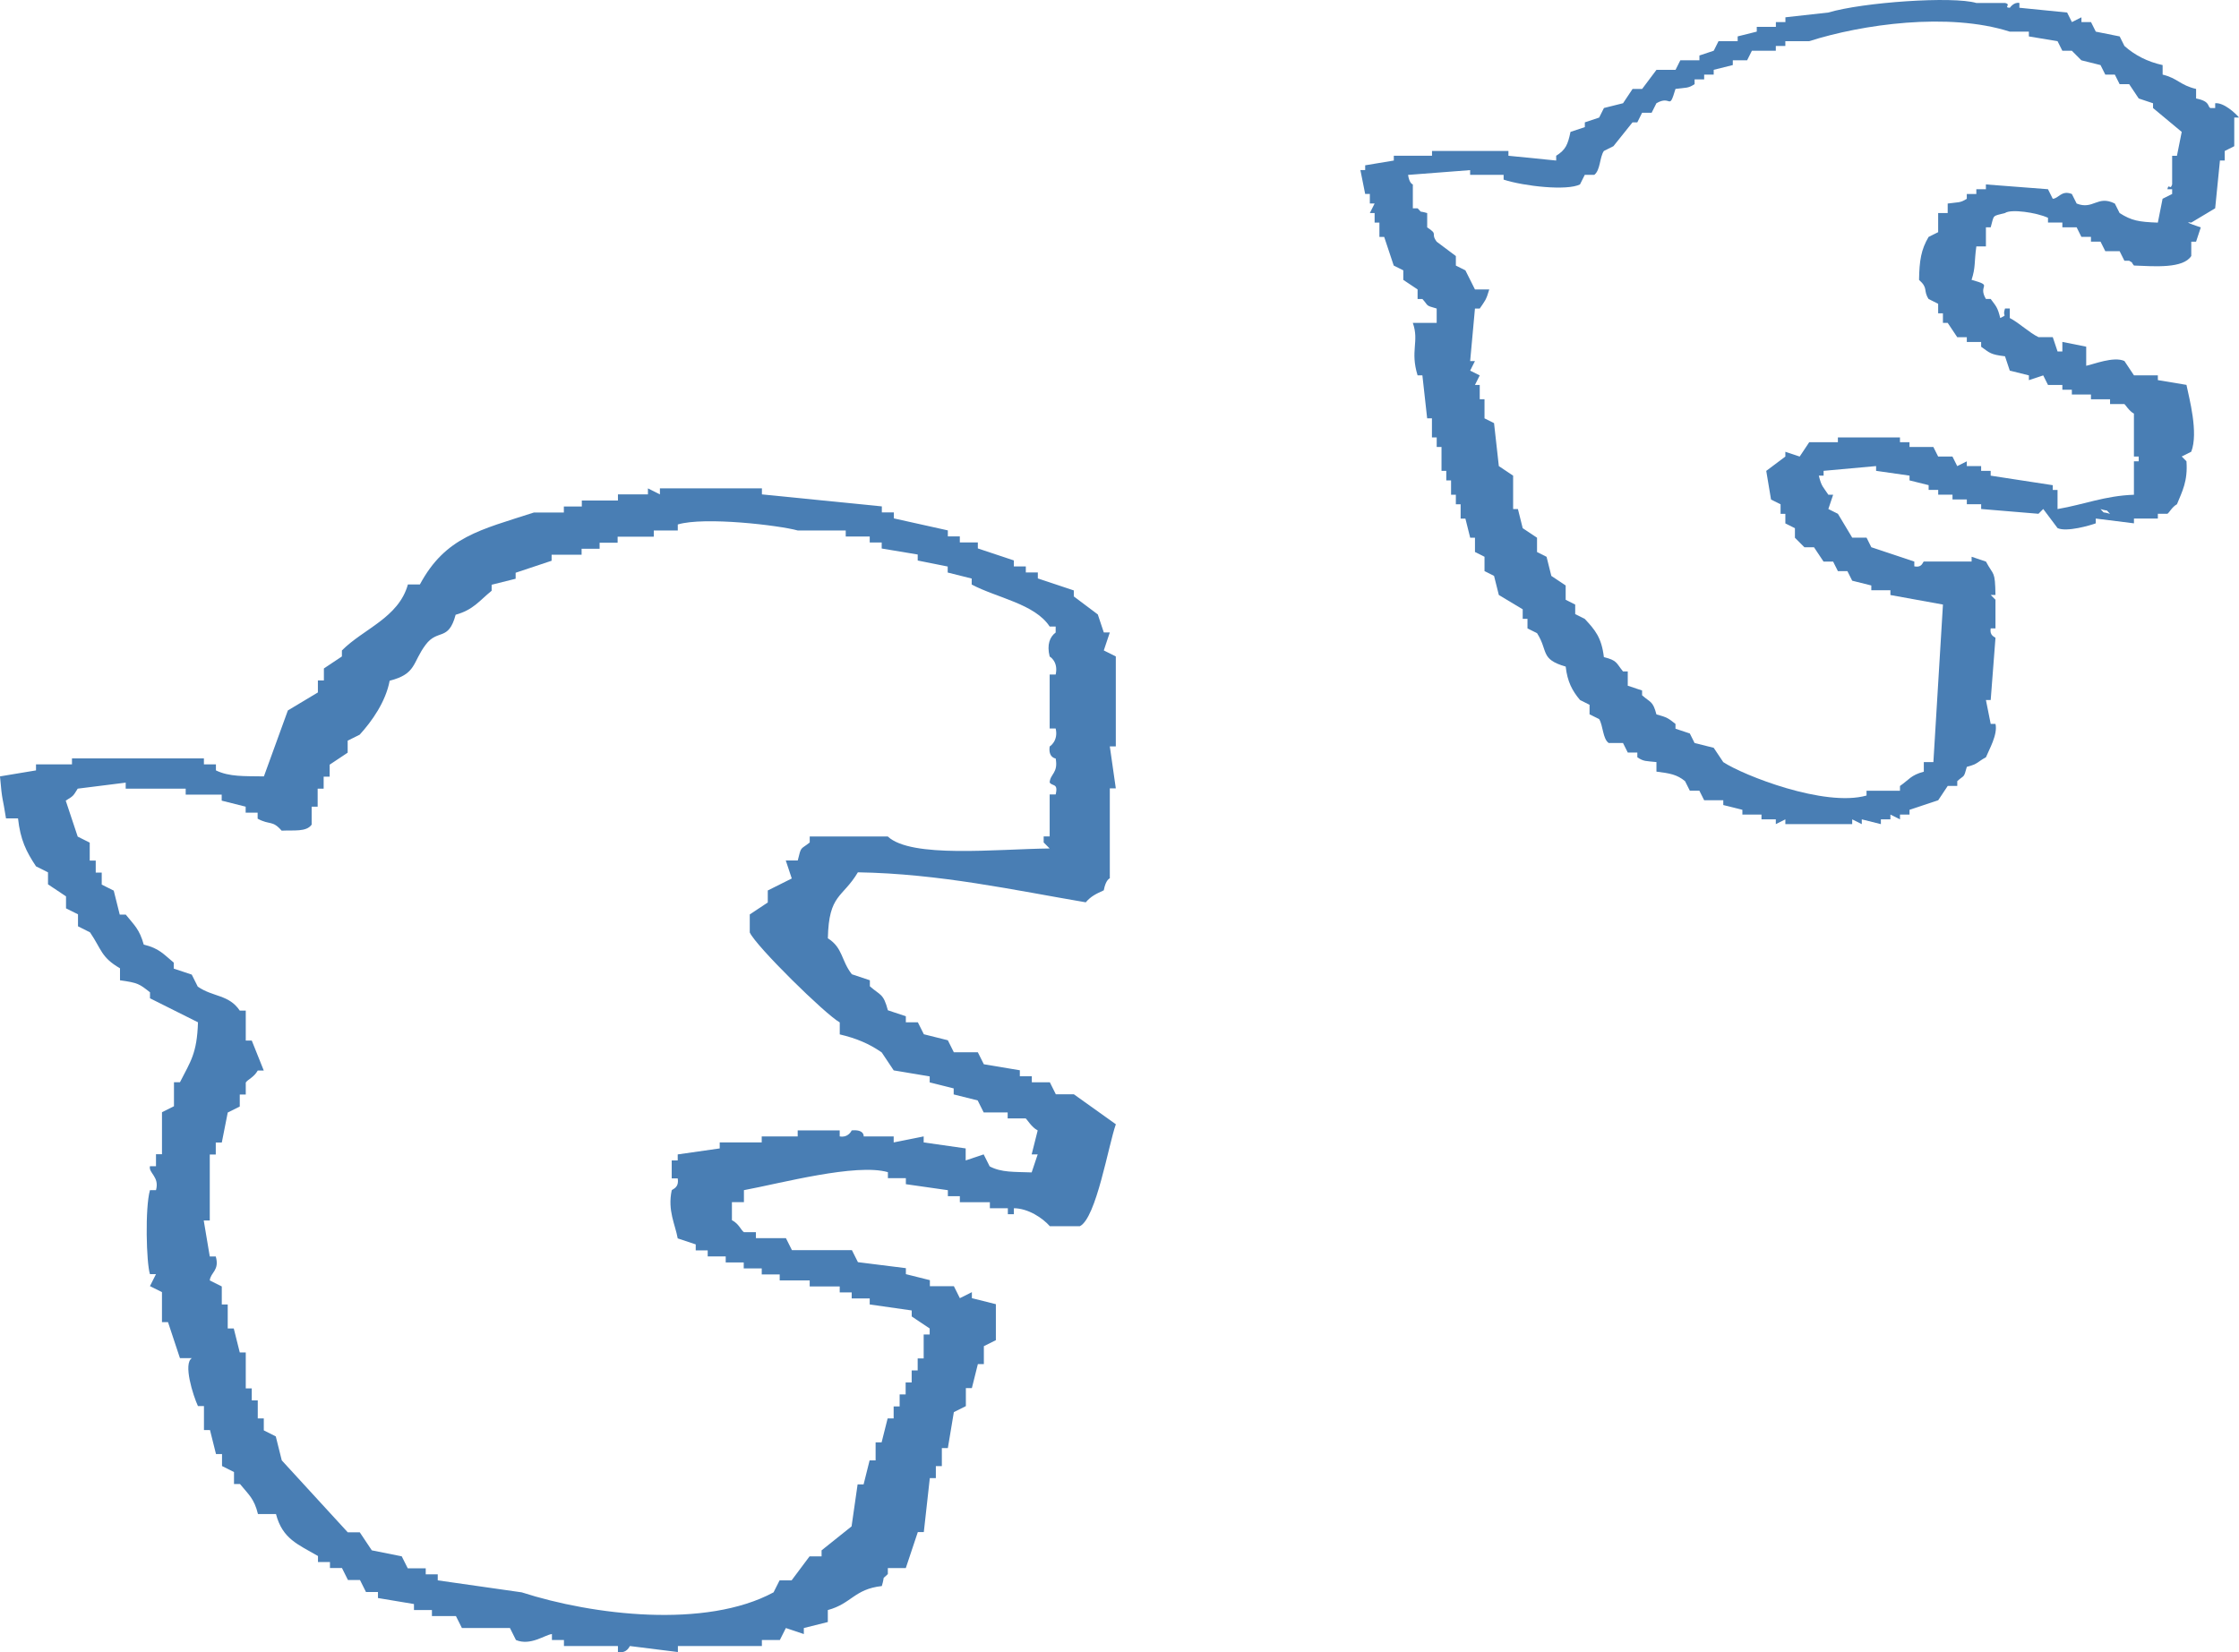
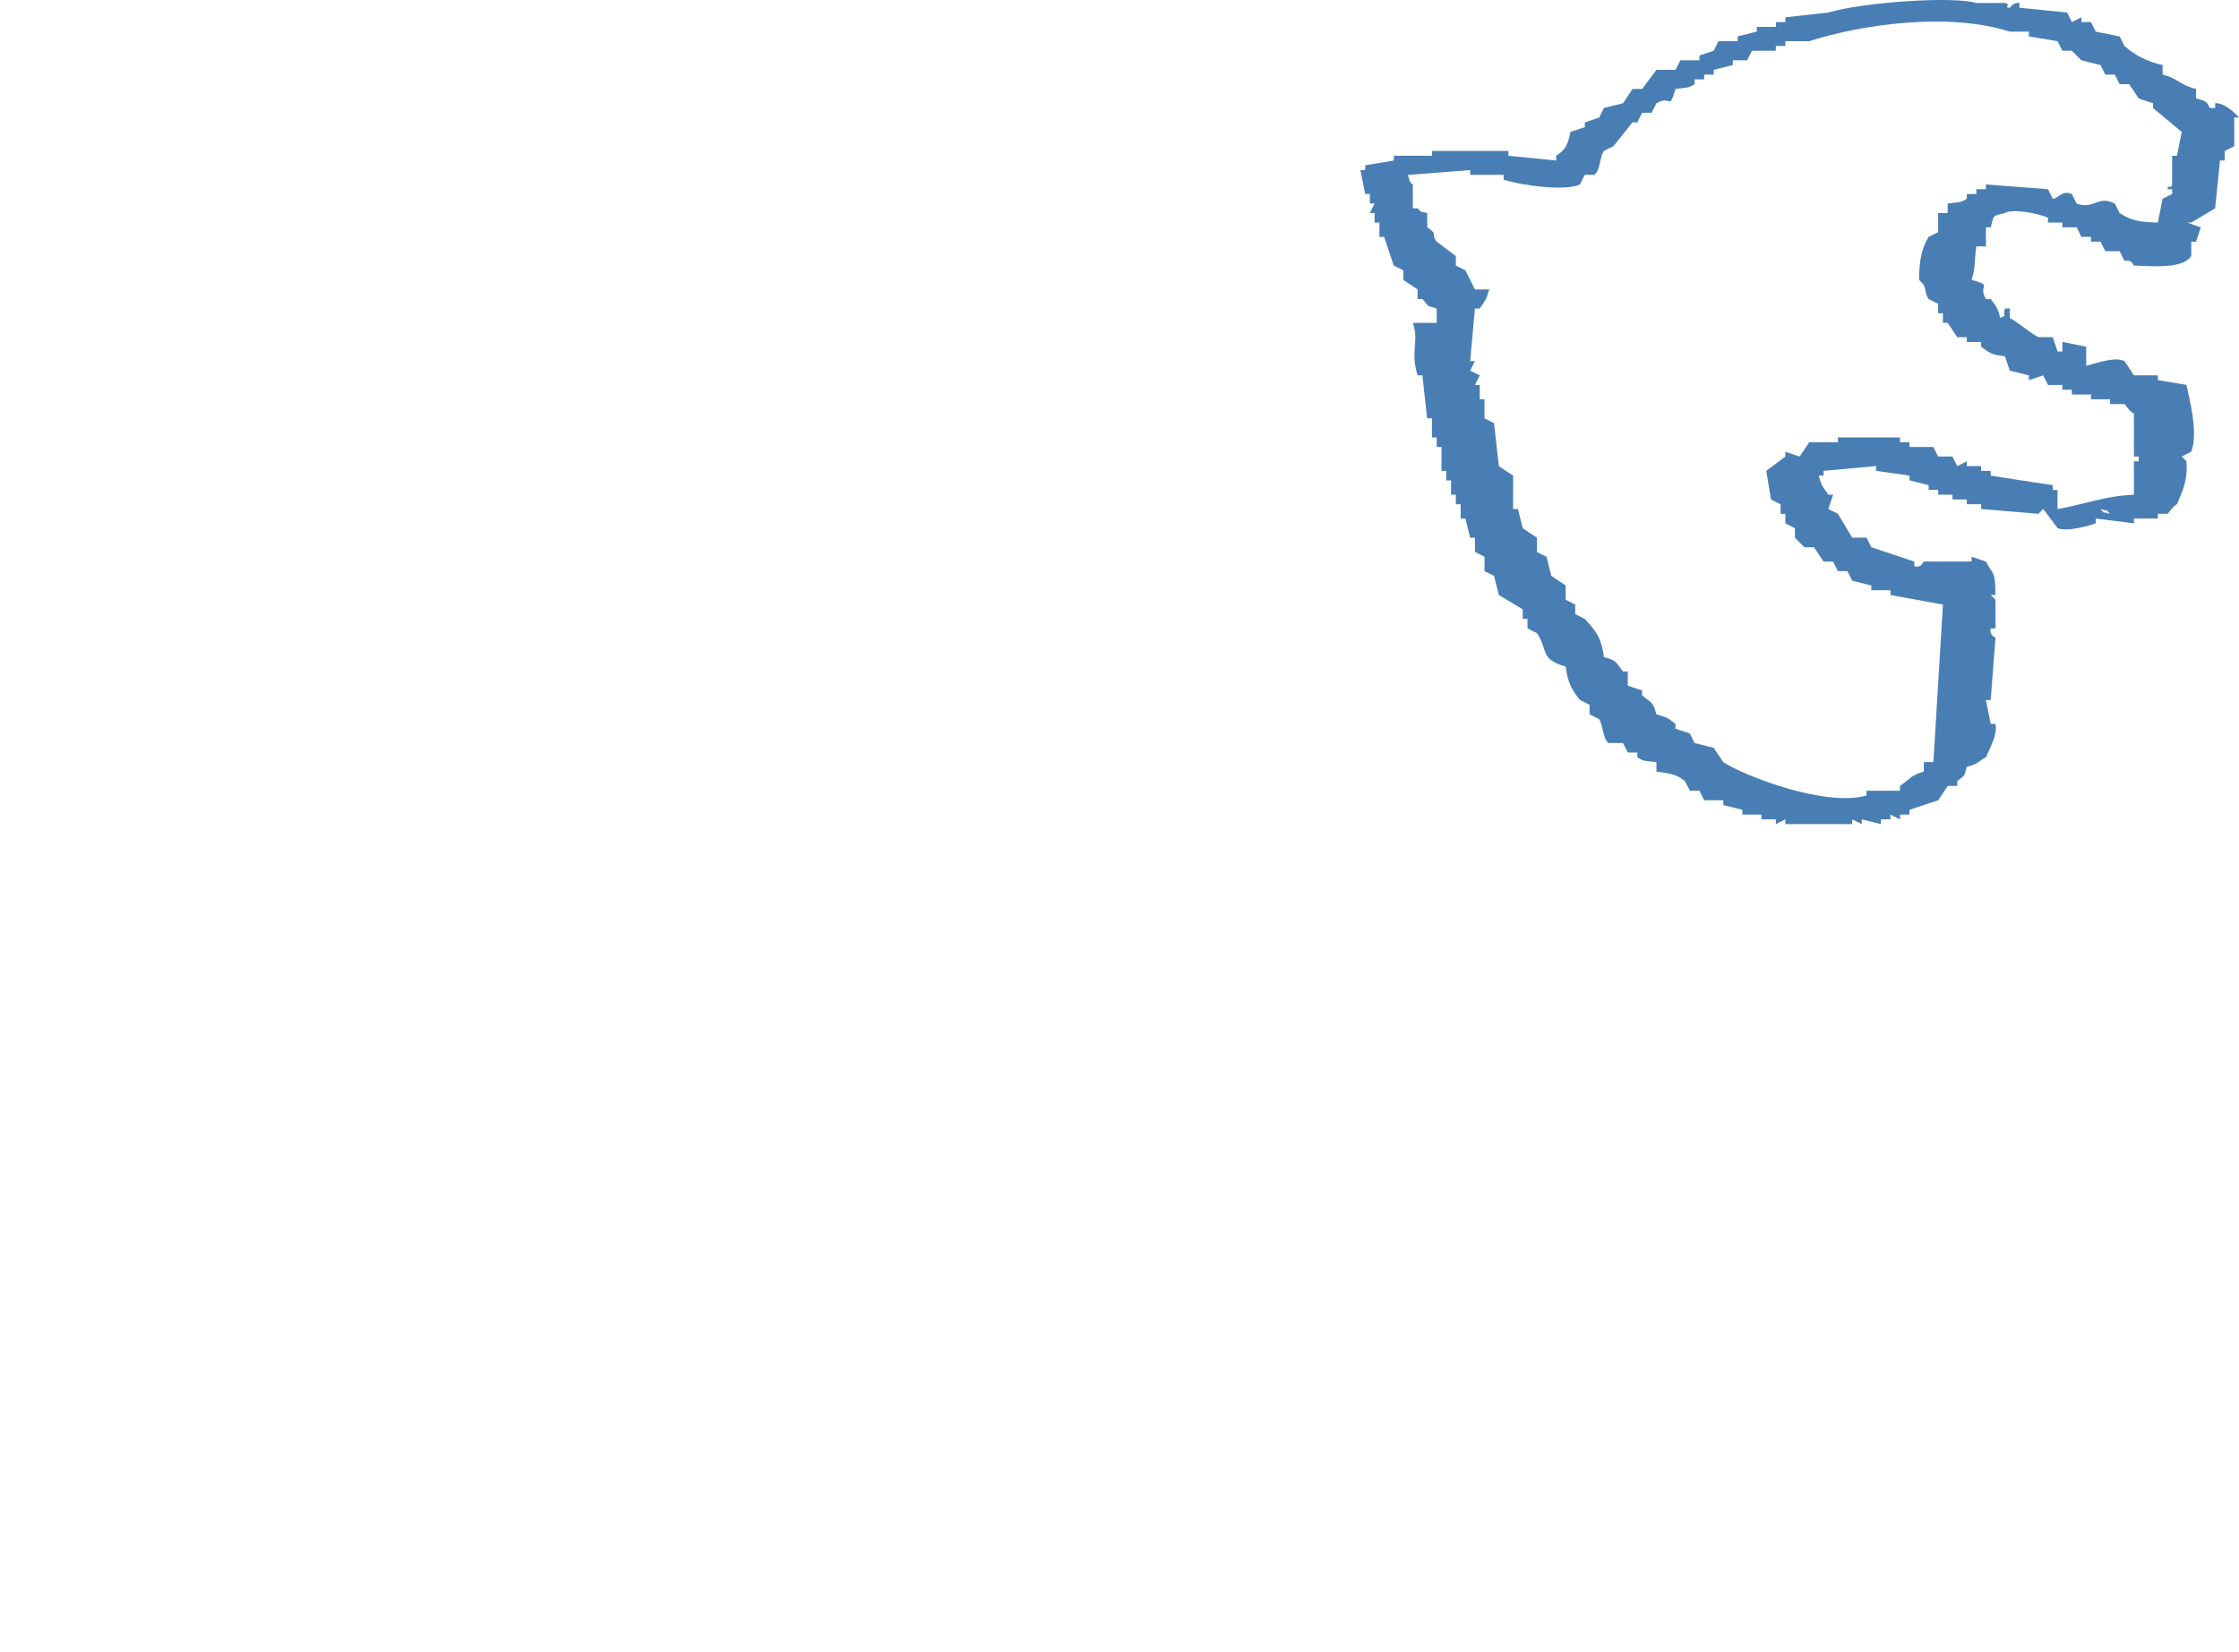
<svg xmlns="http://www.w3.org/2000/svg" id="_レイヤー_2" data-name="レイヤー 2" viewBox="0 0 122.811 90.64">
  <defs>
    <style>
      .cls-1 {
        fill: #497eb4;
        fill-rule: evenodd;
      }
    </style>
  </defs>
  <g id="_デザイン" data-name="デザイン">
    <g>
      <path class="cls-1" d="M75.137,10.641v.524h.262c-.087.174-.174.349-.262.523h.262v.524h.263v.786h.262c.174.524.349,1.048.523,1.571.176.088.35.175.525.262v.524c.262.174.523.35.784.524v.524h.263c.359.39.133.343.784.524v.786h-1.309c.363,1.033-.157,1.519.262,2.881h.263c.087.785.174,1.572.262,2.357h.262v1.048h.262v.524h.263v1.31h.262v.524h.262v.785h.263v.523h.262v.786h.262c.087.349.174.698.262,1.048h.263v.785c.172.088.349.174.523.262v.786c.174.088.349.174.523.262.087.35.174.699.263,1.049.434.262.874.523,1.309.785v.524h.262v.524c.174.087.35.175.525.262.626.982.155,1.425,1.571,1.833.092.826.361,1.332.786,1.834.174.087.347.174.523.262v.523c.176.088.349.175.525.262.217.338.196,1.086.523,1.31h.786c.087.173.174.349.262.524h.525v.261c.352.238.459.199,1.048.263v.524c.737.092,1.128.159,1.569.523.089.174.176.349.263.524h.523c.089.173.176.349.263.524h1.048v.262c.349.087.697.174,1.048.262v.262h1.048v.262h.786v.262c.174-.088.349-.174.523-.262v.262h3.667v-.262c.176.088.349.174.525.262v-.262c.349.088.699.174,1.048.262v-.262h.523v-.262c.176.086.349.173.525.262v-.262h.523v-.262c.525-.174,1.048-.349,1.573-.524.174-.262.349-.524.523-.786h.523v-.262c.388-.358.349-.131.525-.785.635-.161.576-.277,1.048-.525.155-.39.662-1.249.523-1.833h-.262c-.087-.436-.174-.873-.262-1.309h.262c.087-1.135.174-2.27.262-3.405-.011-.059-.333-.092-.262-.524h.262v-1.572l-.262-.262h.262c-.025-1.364-.092-1.023-.523-1.833-.262-.088-.525-.175-.786-.263v.263h-2.62c-.068.015-.078.352-.523.262v-.262c-.785-.263-1.571-.525-2.357-.786-.087-.175-.174-.349-.262-.524h-.786c-.263-.436-.523-.873-.785-1.31-.176-.086-.35-.173-.525-.262.087-.262.174-.523.263-.785h-.263c-.281-.432-.375-.432-.523-1.048h.262v-.262c.959-.088,1.919-.176,2.88-.262v.262c.61.086,1.224.174,1.834.262v.262c.349.086.699.174,1.048.261v.262h.525v.262h.784v.262h.786v.261h.786v.262c1.046.088,2.096.175,3.143.262l.262-.262c.262.349.523.698.786,1.048.496.233,1.818-.157,2.096-.262v-.262c.697.087,1.397.174,2.094.262v-.262h1.311v-.262h.523c.105-.061.249-.37.525-.524.286-.701.601-1.266.521-2.357l-.26-.262c.174-.087.349-.174.523-.262.406-1.042-.117-2.951-.263-3.667-.521-.087-1.046-.174-1.569-.262v-.262h-1.311c-.174-.262-.349-.525-.523-.786-.591-.271-1.713.189-2.096.262v-1.048c-.436-.087-.874-.174-1.308-.262v.524h-.263c-.089-.262-.176-.524-.263-.786h-.784c-.509-.244-1.053-.779-1.573-1.048v-.523h-.262c-.173.494.19.297-.262.523-.146-.598-.228-.644-.525-1.047h-.262c-.477-.809.464-.698-.786-1.048.228-.698.139-.956.262-1.833h.525v-1.048h.262c.201-.713.062-.597.786-.786.324-.23,1.724-.029,2.357.262v.262h.788v.262h.784c.087.174.174.35.26.524h.525v.262h.525c.087.175.174.35.262.524h.786c.085.174.174.35.262.524h.262c.313.198.027-.024.262.262,1.163.048,2.697.169,3.143-.523v-.786h.263c.085-.262.174-.524.26-.785,0,0-1.101-.353-.523-.262.438-.262.874-.524,1.311-.785.087-.874.174-1.747.262-2.62h.262v-.524c.174-.087.35-.174.523-.262v-1.572h.263c-.203-.245-.845-.835-1.309-.785v.262h-.263c-.176-.079.02-.364-.784-.523v-.524c-.877-.203-1.007-.586-1.836-.786v-.523c-.842-.182-1.548-.558-2.094-1.048-.087-.175-.176-.35-.262-.524-.438-.087-.873-.174-1.309-.262-.089-.176-.176-.35-.263-.525h-.525v-.262c-.172.086-.349.174-.523.262-.087-.175-.174-.35-.262-.524-.874-.087-1.747-.174-2.619-.262V.164c-.302-.069-.525.262-.525.262-.37-.007.101-.182-.262-.262h-1.573c-1.295-.385-6.234-.042-8.119.523-.785.088-1.571.174-2.357.262v.262h-.523v.262h-1.048v.262c-.35.087-.699.174-1.048.262v.262h-1.05c-.085.175-.172.349-.262.524-.262.087-.523.175-.786.262v.262h-1.046c-.089.175-.174.35-.263.524h-1.046c-.263.35-.525.699-.786,1.048h-.525c-.174.262-.349.524-.523.785-.349.088-.699.174-1.048.262-.087.175-.174.35-.262.524-.263.088-.525.175-.786.263v.261c-.262.088-.525.175-.786.262-.148.706-.269.985-.786,1.31v.262c-.872-.087-1.747-.174-2.619-.262v-.262h-4.191v.262h-2.096v.262c-.523.087-1.048.174-1.571.262v.262h-.262c.087.437.174.873.262,1.31h.262ZM115.214,27.929c.523.158.224-.036.523.262-.523-.158-.224.037-.523-.262ZM80.638,9.331v.262h1.836v.262c1.128.364,3.485.624,4.19.262.087-.175.174-.35.262-.524h.523c.34-.266.288-.966.525-1.31.174-.087.349-.174.523-.262.349-.436.699-.873,1.048-1.308h.263c.087-.175.174-.35.262-.525h.523c.089-.175.174-.35.263-.524.831-.481.672.466,1.046-.785.591-.079.687-.024,1.048-.262v-.262h.525v-.262h.523v-.262c.35-.087.699-.174,1.048-.262v-.262h.786c.087-.174.174-.349.262-.524h1.311v-.262h.523v-.262h1.309c2.896-.926,7.648-1.6,11.001-.523h1.048v.262c.525.087,1.048.174,1.573.262.087.175.174.349.263.524h.521l.523.524c.35.087.699.175,1.05.262.087.174.174.349.262.523h.523c.087.174.176.35.263.524h.523c.176.262.349.525.525.786.26.087.523.174.785.262v.262c.523.438,1.048.874,1.573,1.31-.087.437-.176.874-.262,1.31h-.263v1.572c-.11.353-.185-.101-.262.262h.262v.262c-.174.087-.349.174-.525.262-.085.437-.173.874-.26,1.309-1.058-.039-1.436-.109-2.096-.524-.087-.174-.176-.349-.263-.523-.954-.478-1.176.363-2.094,0-.089-.175-.174-.35-.263-.524-.576-.227-.719.249-1.048.262-.087-.174-.174-.35-.262-.524-1.135-.087-2.27-.175-3.405-.262v.262h-.525v.262h-.523v.262c-.363.237-.459.179-1.048.262v.523h-.523v1.048c-.174.088-.35.175-.525.262-.409.692-.507,1.298-.523,2.357.521.461.215.569.523,1.048.174.087.35.174.525.262v.525h.262v.524h.262c.174.261.35.523.523.784h.525v.262h.786v.262c.486.344.502.426,1.309.524.087.262.174.524.262.786.349.088.699.174,1.048.262v.262c.263-.087.525-.175.786-.262.087.174.174.35.262.524h.788v.262h.521v.262h1.048v.262h1.048v.262h.786c.048.026.263.392.523.524v2.357h.263v.262h-.263v1.834c-1.594.055-2.729.535-4.19.785v-1.048h-.263v-.262c-1.135-.174-2.27-.349-3.405-.523v-.262h-.523v-.262h-.786v-.262c-.176.087-.349.174-.525.262-.085-.175-.172-.35-.262-.524h-.784c-.087-.174-.174-.35-.263-.524h-1.309v-.262h-.523v-.262h-3.405v.262h-1.573c-.174.262-.349.524-.523.786-.262-.087-.525-.174-.786-.262v.262c-.349.262-.699.524-1.048.786.087.524.172,1.047.263,1.572.172.086.349.174.523.261v.524h.262v.525c.172.086.349.173.525.262v.524l.523.524h.525c.173.262.349.523.523.786h.525c.085.174.174.349.262.523h.521c.089.174.176.35.263.524.349.087.699.174,1.048.262v.262h1.048v.262c.961.174,1.921.35,2.882.523-.174,2.881-.349,5.763-.525,8.645h-.525v.524c-.712.19-.799.431-1.308.785v.262h-1.834v.262c-2.306.649-6.755-1.107-7.858-1.833-.174-.263-.349-.524-.525-.786-.349-.088-.697-.175-1.048-.262-.087-.175-.172-.35-.262-.524-.263-.088-.523-.175-.786-.262v-.262c-.388-.307-.464-.367-1.046-.524-.194-.746-.327-.638-.786-1.048v-.262c-.262-.087-.525-.174-.786-.262v-.785h-.262c-.384-.476-.315-.602-1.048-.785-.126-1.076-.486-1.492-1.048-2.096-.174-.087-.349-.175-.525-.262v-.525c-.174-.087-.349-.173-.523-.262v-.786c-.262-.174-.525-.349-.786-.524-.087-.349-.174-.697-.262-1.048-.174-.087-.349-.173-.523-.262v-.785c-.263-.174-.525-.349-.786-.524-.087-.349-.174-.698-.262-1.048h-.263v-1.833c-.262-.175-.521-.35-.784-.524-.089-.786-.176-1.572-.263-2.358-.174-.086-.349-.174-.523-.262v-1.048h-.262v-.785h-.262c.085-.174.172-.35.262-.524-.176-.088-.35-.174-.525-.262.087-.174.174-.349.263-.524h-.263c.087-.961.174-1.921.263-2.881h.262c.288-.429.347-.447.523-1.048h-.784c-.176-.349-.35-.698-.525-1.048-.174-.087-.35-.174-.523-.262v-.523c-.35-.262-.699-.524-1.05-.786-.363-.491.116-.374-.523-.785v-.786c-.523-.158-.224.037-.525-.262h-.262v-1.309c-.002-.01-.189-.031-.262-.524,1.135-.088,2.27-.175,3.405-.262Z" />
-       <path class="cls-1" d="M33.888,27.459h-1.975v.33h-.985v.33h-1.645c-2.934.953-4.849,1.331-6.252,3.947h-.657c-.509,1.828-2.447,2.437-3.62,3.62v.329c-.329.22-.659.439-.988.658v.658h-.329v.658c-.55.33-1.097.658-1.647.988-.438,1.206-.876,2.412-1.314,3.618-1.086-.017-1.897.028-2.632-.329v-.33h-.659v-.329H3.948v.329h-1.973v.33c-.659.111-1.316.219-1.975.329.123,1.447.141,1.078.329,2.304h.659c.13,1.173.445,1.815.988,2.632.219.11.438.219.657.329v.658c.329.219.659.439.988.659v.658c.219.108.438.219.657.327v.658c.221.11.44.22.659.331.646.95.601,1.366,1.645,1.973v.658c.992.137,1.061.201,1.645.658v.329c.878.439,1.756.878,2.632,1.317-.054,1.72-.409,2.146-.988,3.289h-.329v1.316c-.219.11-.438.219-.657.329v2.303h-.329v.658h-.331c-.087.38.536.572.331,1.316h-.331c-.275.966-.199,3.994,0,4.606h.331c-.112.22-.221.439-.331.658.219.11.44.219.659.329v1.646h.331c.217.658.436,1.316.655,1.974h.659c-.496.286.058,2.046.329,2.632h.329v1.315h.331c.11.438.219.878.329,1.316h.331v.658c.217.111.436.22.657.33v.657h.329c.463.573.778.789.985,1.646h.988c.357,1.369,1.209,1.665,2.304,2.303v.33h.657v.33h.659c.11.219.219.438.329.658h.659c.11.219.219.438.329.658h.657v.329c.659.11,1.316.219,1.975.33v.33h.985v.329h1.316c.112.219.221.437.329.657h2.635c.11.22.219.439.329.658.798.332,1.582-.283,1.973-.329v.329h.659v.33h2.961v.329c.507.09.634-.325.657-.329.878.11,1.756.219,2.632.329v-.329h4.607v-.33h.985c.11-.219.221-.438.331-.658.329.11.657.22.985.33v-.33c.438-.11.878-.22,1.316-.329v-.657c1.305-.353,1.448-1.149,2.961-1.317.199-.657-.045-.284.331-.658v-.329h.985c.219-.659.44-1.317.659-1.974h.329c.11-.987.219-1.975.329-2.962h.331v-.658h.329v-.987h.329c.11-.658.219-1.316.329-1.974.219-.11.44-.219.659-.329v-.988h.329c.11-.438.219-.877.329-1.317h.329v-.985c.221-.11.44-.219.659-.329v-1.974c-.438-.112-.878-.22-1.316-.33v-.33c-.219.11-.438.22-.659.33-.11-.22-.219-.439-.329-.658h-1.316v-.33c-.438-.108-.876-.219-1.316-.329v-.329c-.876-.11-1.754-.22-2.63-.329-.112-.22-.221-.44-.331-.659h-3.289c-.11-.219-.219-.439-.329-.657h-1.647v-.33h-.657c-.156-.096-.27-.459-.659-.658v-.988h.659v-.658c2.027-.378,6.16-1.489,7.897-.987v.329h.985v.33c.769.11,1.535.219,2.304.329v.33h.657v.329h1.647v.33h.986v.329h.331v-.329c.791.011,1.575.536,1.973.987h1.645c.9-.443,1.566-4.439,1.975-5.593-.769-.549-1.535-1.097-2.304-1.645h-.988c-.11-.22-.219-.439-.329-.658h-.988v-.33h-.657v-.329c-.659-.11-1.316-.22-1.975-.33-.107-.218-.219-.438-.329-.657h-1.316c-.11-.219-.219-.439-.329-.659-.44-.11-.878-.219-1.316-.329-.11-.219-.219-.439-.329-.657h-.659v-.33c-.329-.11-.657-.219-.985-.329-.248-.935-.407-.803-.988-1.316v-.33c-.329-.111-.657-.219-.988-.33-.594-.755-.483-1.447-1.316-1.974.051-2.441.802-2.198,1.647-3.619,4.484.074,8.578.98,12.499,1.646.284-.334.568-.465.988-.658.11-.597.331-.658.331-.658v-4.935h.329c-.11-.767-.219-1.535-.329-2.304h.329v-4.935c-.219-.111-.44-.219-.659-.329.11-.33.219-.658.331-.988h-.331c-.11-.329-.219-.658-.329-.987-.438-.33-.878-.658-1.316-.988v-.329c-.659-.219-1.316-.439-1.973-.658v-.329h-.659v-.33h-.657v-.329c-.659-.22-1.316-.439-1.975-.658v-.33h-.988v-.329h-.657v-.33c-.988-.22-1.973-.439-2.961-.658v-.329h-.659v-.33c-2.192-.219-4.386-.438-6.578-.658v-.33h-5.595v.33c-.219-.11-.438-.219-.657-.33v.33h-1.645v.329ZM35.861,29.434v-.33h1.316v-.33c1.47-.439,5.573.048,6.58.33h2.632v.33h1.316v.329h.657v.33c.659.108,1.316.219,1.975.329v.33c.547.108,1.097.219,1.645.329v.33c.438.108.878.219,1.316.329v.329c1.385.735,3.457,1.054,4.277,2.304h.329v.329c-.317.234-.494.659-.329,1.316,0,.001.489.271.329.987h-.329v2.961h.329c.161.687-.329.988-.329.988-.087.618.329.658.329.658.15.798-.302.842-.329,1.316.141.225.483.015.329.658h-.329v2.303h-.329v.33l.329.33c-2.938.032-7.59.55-8.882-.659h-4.279v.33c-.518.413-.458.175-.657.987h-.657c.11.33.219.658.329.988-.438.219-.878.439-1.316.658v.658c-.329.219-.659.438-.988.657v.989c.349.763,4.134,4.484,4.936,4.935v.657c.903.214,1.595.5,2.301.988.219.329.44.657.659.987.657.11,1.316.219,1.973.329v.33c.44.111.878.219,1.316.329v.33c.44.11.878.22,1.316.329.11.219.221.439.329.658h1.316v.33h.988c.065.035.326.49.659.658-.11.438-.221.877-.331,1.315h.331c-.11.331-.221.658-.331.988-.963-.036-1.654.011-2.302-.33-.11-.218-.221-.438-.331-.658-.329.111-.657.22-.986.331v-.659c-.769-.11-1.535-.219-2.304-.329v-.33c-.547.11-1.097.219-1.645.33v-.33h-1.645s.051-.396-.659-.329c0,0-.172.414-.657.329v-.329h-2.304v.329h-1.973v.33h-2.304v.329c-.766.11-1.535.219-2.304.329v.331h-.329v.985h.329c.089.544-.311.582-.329.658-.235,1.109.192,1.863.329,2.633.329.108.659.218.988.329v.329h.657v.33h.988v.33h.988v.329h.988v.329h.985v.329h1.645v.33h1.647v.329h.657v.33h.988v.33c.766.11,1.535.219,2.304.329v.329c.329.22.657.439.985.659v.329h-.329v1.316h-.329v.658h-.329v.658h-.331v.657h-.329v.659h-.329v.658h-.329c-.112.439-.221.877-.331,1.315h-.329v.988h-.329c-.11.439-.219.877-.329,1.315h-.329c-.112.769-.221,1.536-.331,2.304-.547.439-1.097.878-1.645,1.316v.329h-.659c-.329.439-.657.878-.985,1.317h-.659c-.11.219-.219.438-.331.658-3.714,2.006-9.914,1.258-13.813,0-1.537-.22-3.072-.439-4.607-.658v-.33h-.659v-.329h-.985c-.112-.22-.219-.439-.331-.659-.547-.11-1.097-.219-1.642-.329-.221-.33-.44-.658-.659-.987h-.659c-1.207-1.317-2.411-2.633-3.62-3.948-.11-.438-.219-.877-.329-1.316-.219-.11-.438-.219-.657-.33v-.657h-.331v-.988h-.329v-.658h-.329v-1.973h-.329c-.11-.439-.219-.877-.329-1.316h-.331v-1.316h-.326v-.988c-.221-.11-.44-.219-.659-.33.045-.448.547-.547.329-1.315h-.329c-.112-.658-.219-1.316-.331-1.974h.331v-3.62h.329v-.657h.331c.107-.549.217-1.096.326-1.646.219-.11.44-.219.659-.329v-.658h.329v-.658c.107-.169.449-.284.657-.658h.331c-.219-.547-.438-1.097-.659-1.646h-.329v-1.643h-.329c-.597-.889-1.466-.734-2.304-1.316-.11-.22-.219-.44-.329-.659-.329-.11-.659-.218-.988-.329v-.329c-.568-.466-.789-.78-1.645-.988-.241-.858-.516-1.057-.988-1.646h-.329c-.11-.438-.217-.876-.329-1.315-.221-.111-.44-.219-.659-.33v-.658h-.329v-.658h-.329v-.987c-.219-.11-.438-.22-.659-.33-.219-.658-.438-1.315-.657-1.974.427-.269.391-.226.657-.657.878-.11,1.754-.219,2.632-.33v.33h3.291v.329h1.975v.329c.436.11.876.22,1.314.33v.33h.657v.329c.677.369.802.065,1.316.657.697-.034,1.35.079,1.647-.329v-.987h.329v-.987h.329v-.659h.329v-.658c.331-.218.659-.438.988-.658v-.658c.219-.11.438-.219.659-.329.679-.746,1.426-1.803,1.645-2.961,1.477-.375,1.236-.989,1.973-1.974.668-.89,1.249-.162,1.645-1.645.977-.272,1.296-.767,1.975-1.316v-.33c.438-.11.876-.219,1.316-.329v-.329c.659-.22,1.316-.439,1.973-.658v-.33h1.645v-.329h.988v-.33h.988v-.329h1.973Z" />
    </g>
  </g>
</svg>